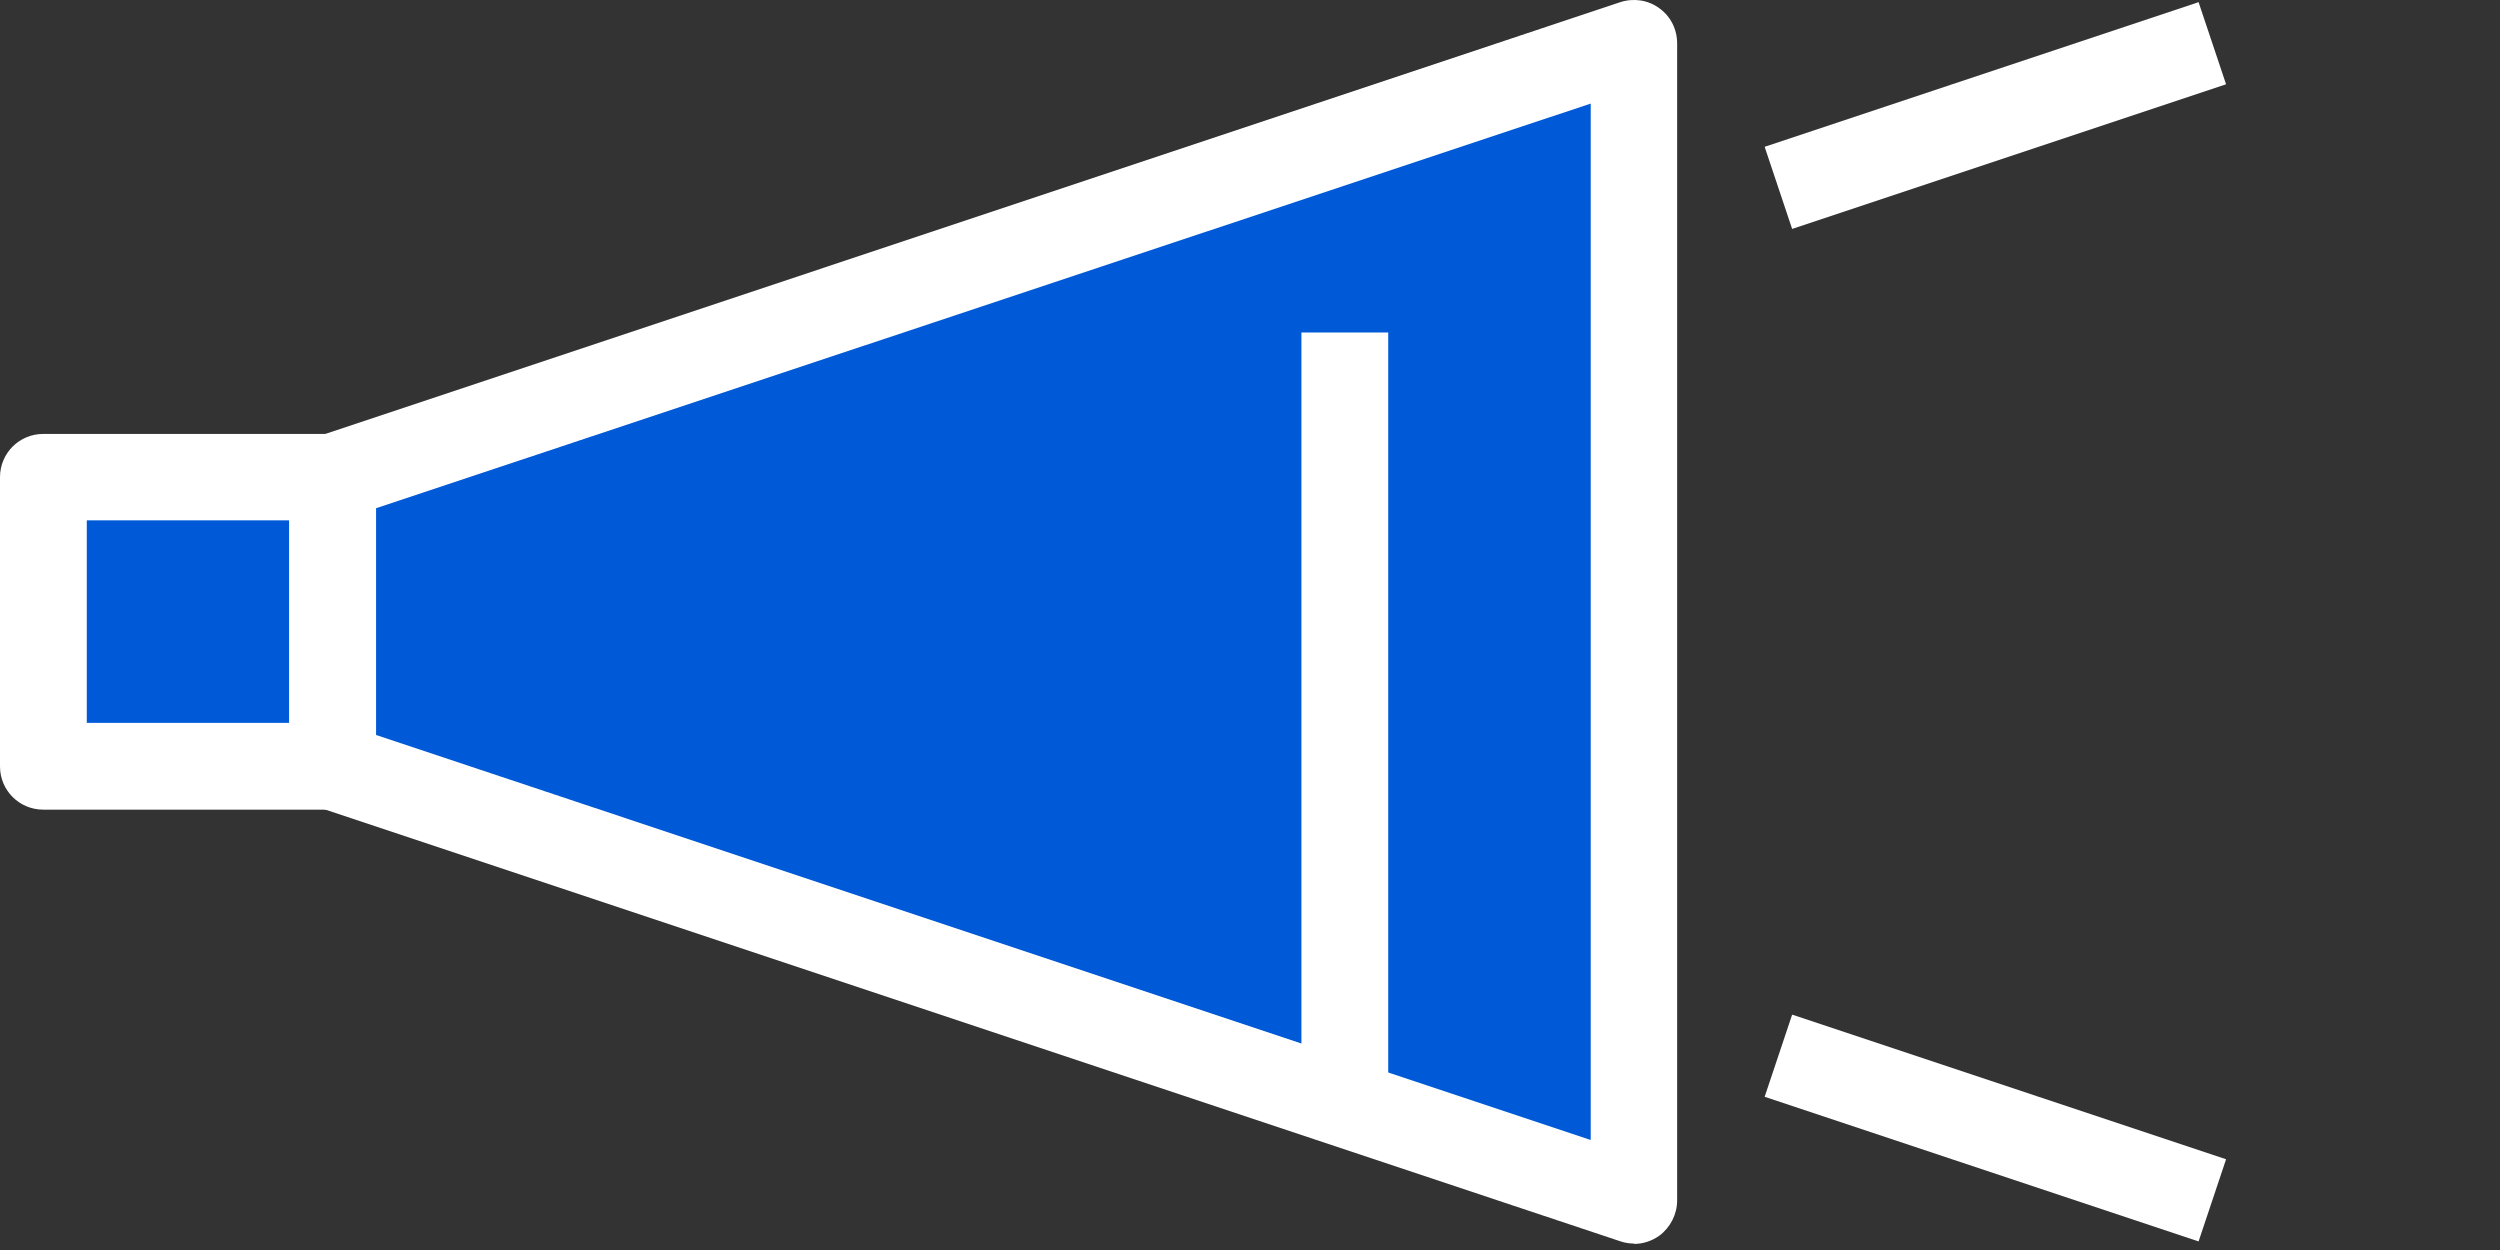
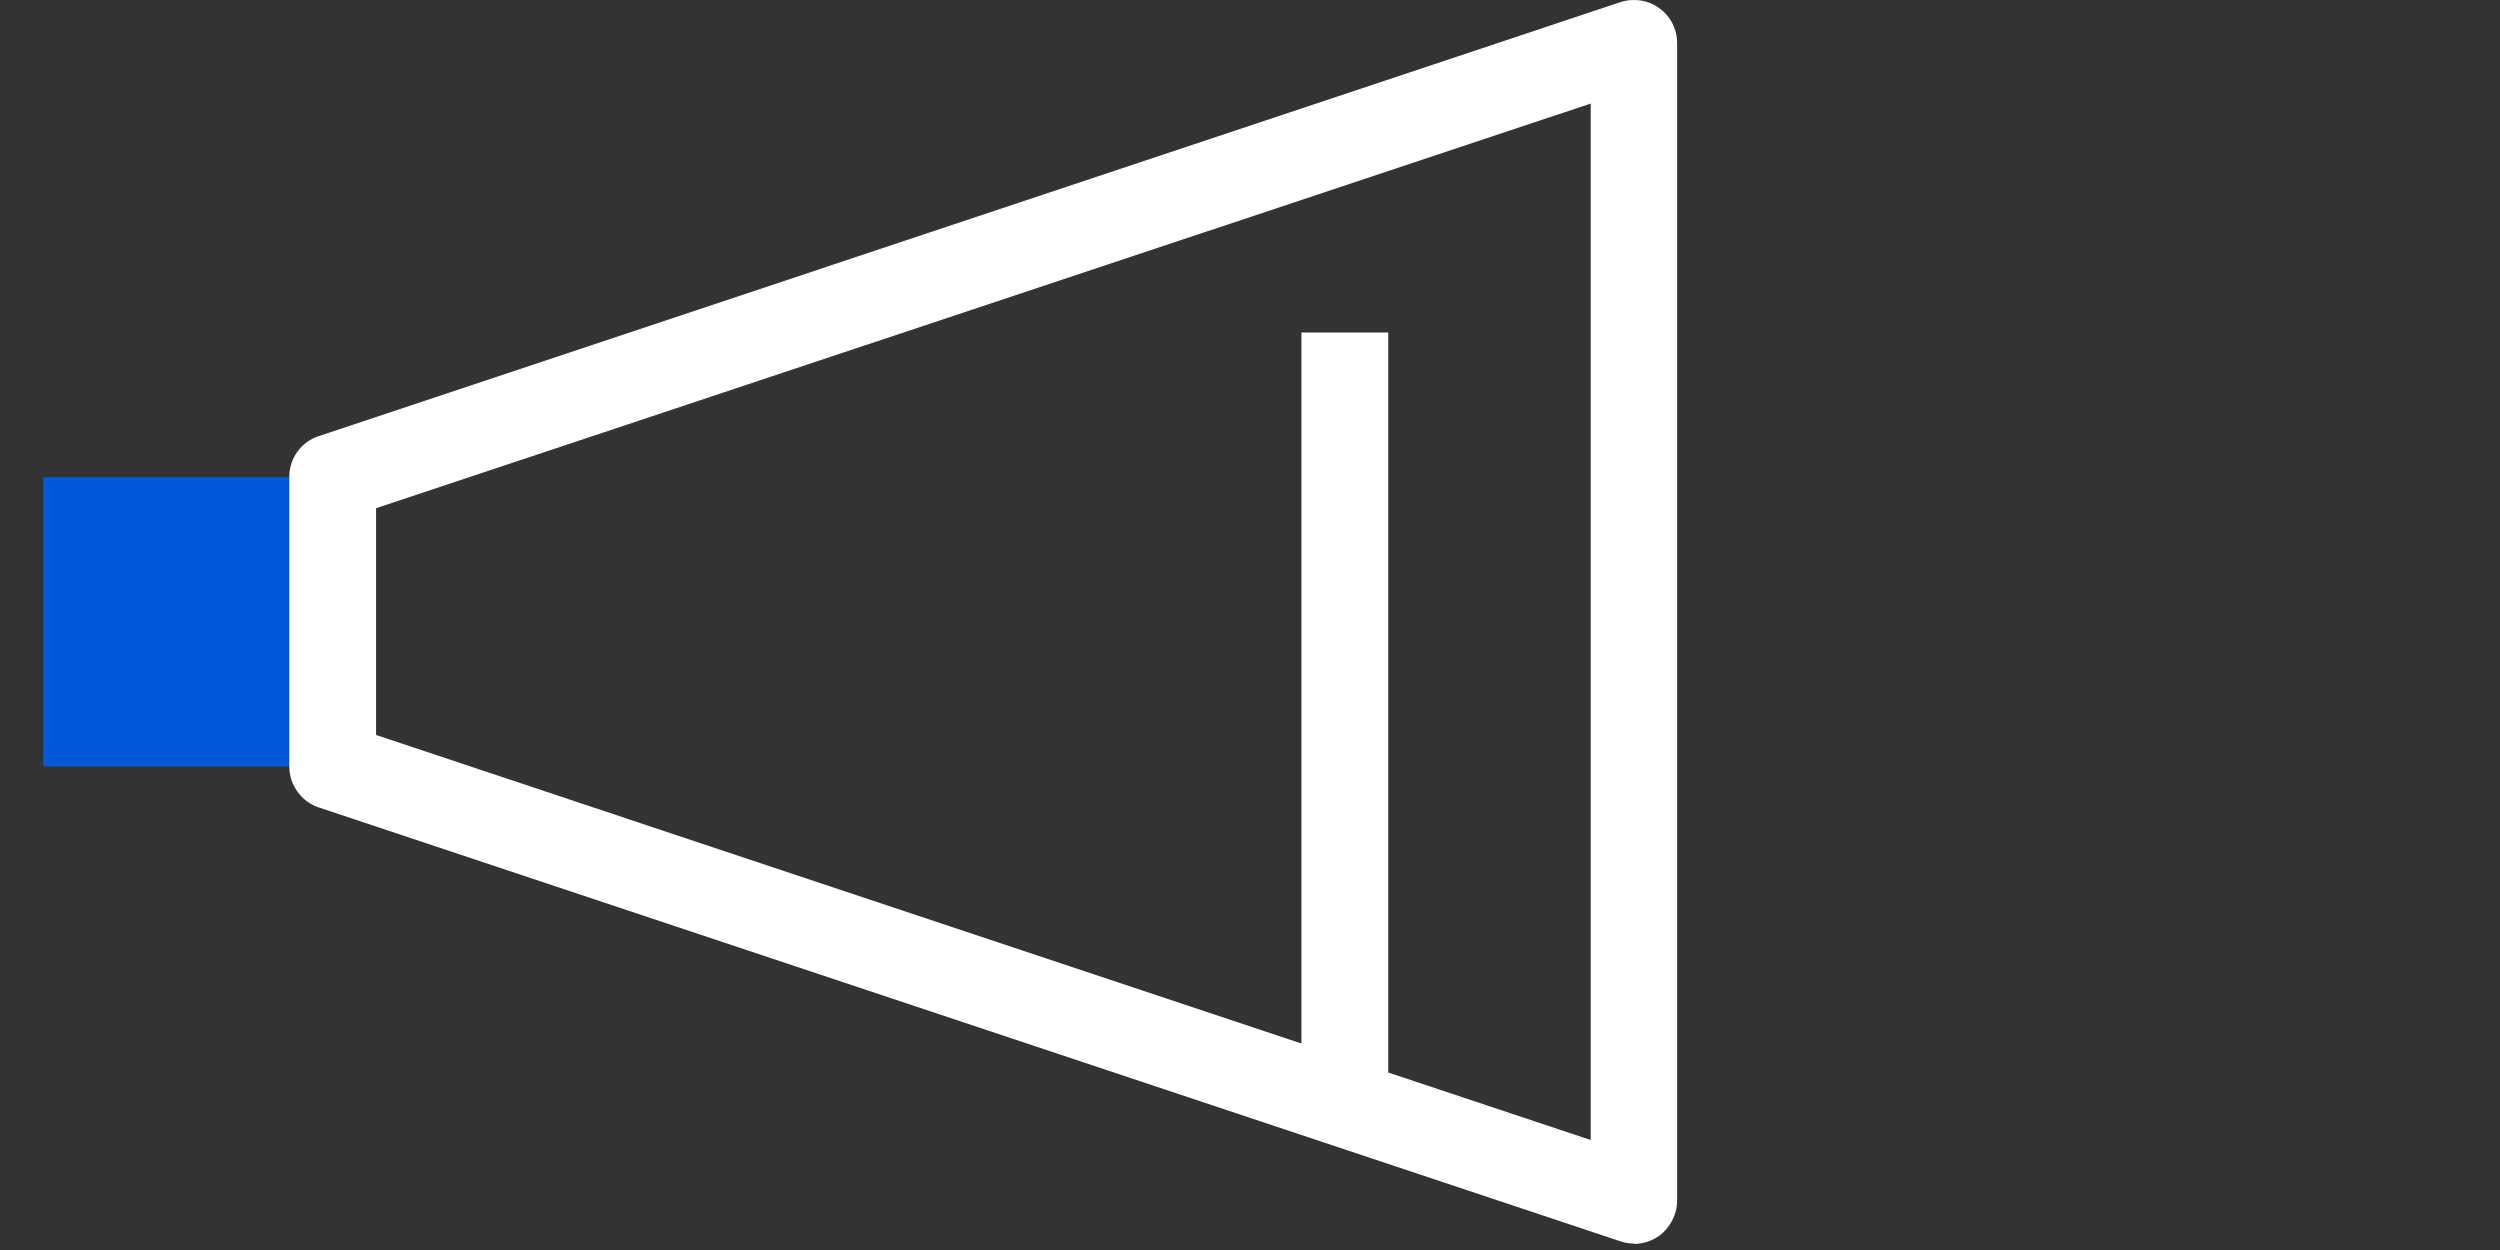
<svg xmlns="http://www.w3.org/2000/svg" viewBox="0 0 70 35">
  <rect x="0" y="0" width="70" height="35" fill="#333333" stroke="none" />
  <path d="m9.31 13.36h-8.1v8.1h8.1z" fill="#005ad8" />
-   <path d="m9.31 22.67h-8.1c-.67 0-1.21-.54-1.21-1.21v-8.1c0-.67.54-1.21 1.21-1.21h8.1c.67 0 1.21.54 1.21 1.21v8.1c0 .67-.54 1.21-1.21 1.21zm-6.88-2.43h5.67v-5.67h-5.67z" fill="#fff" />
-   <path d="m9.31 21.46 36.44 12.15v-32.4l-36.44 12.15z" fill="#005ad8" />
  <g fill="#fff">
    <path d="m45.76 34.82c-.13 0-.26-.02-.38-.06l-36.45-12.15c-.49-.16-.83-.63-.83-1.15v-8.1c0-.53.33-.99.83-1.15l36.44-12.15c.37-.12.78-.06 1.09.17.32.23.5.59.5.99v32.39c0 .39-.19.76-.5.99-.21.15-.46.23-.71.23zm-35.23-14.24 34.01 11.34v-29.02l-34.01 11.33z" />
    <path d="m38.87 9.31h-2.43v21.87h2.43z" />
-     <path d="m50.18 28.41-.77 2.3 12.15 4.05.77-2.3z" />
-     <path d="m61.56.06-12.15 4.05.77 2.3 12.15-4.05-.77-2.3z" />
  </g>
</svg>